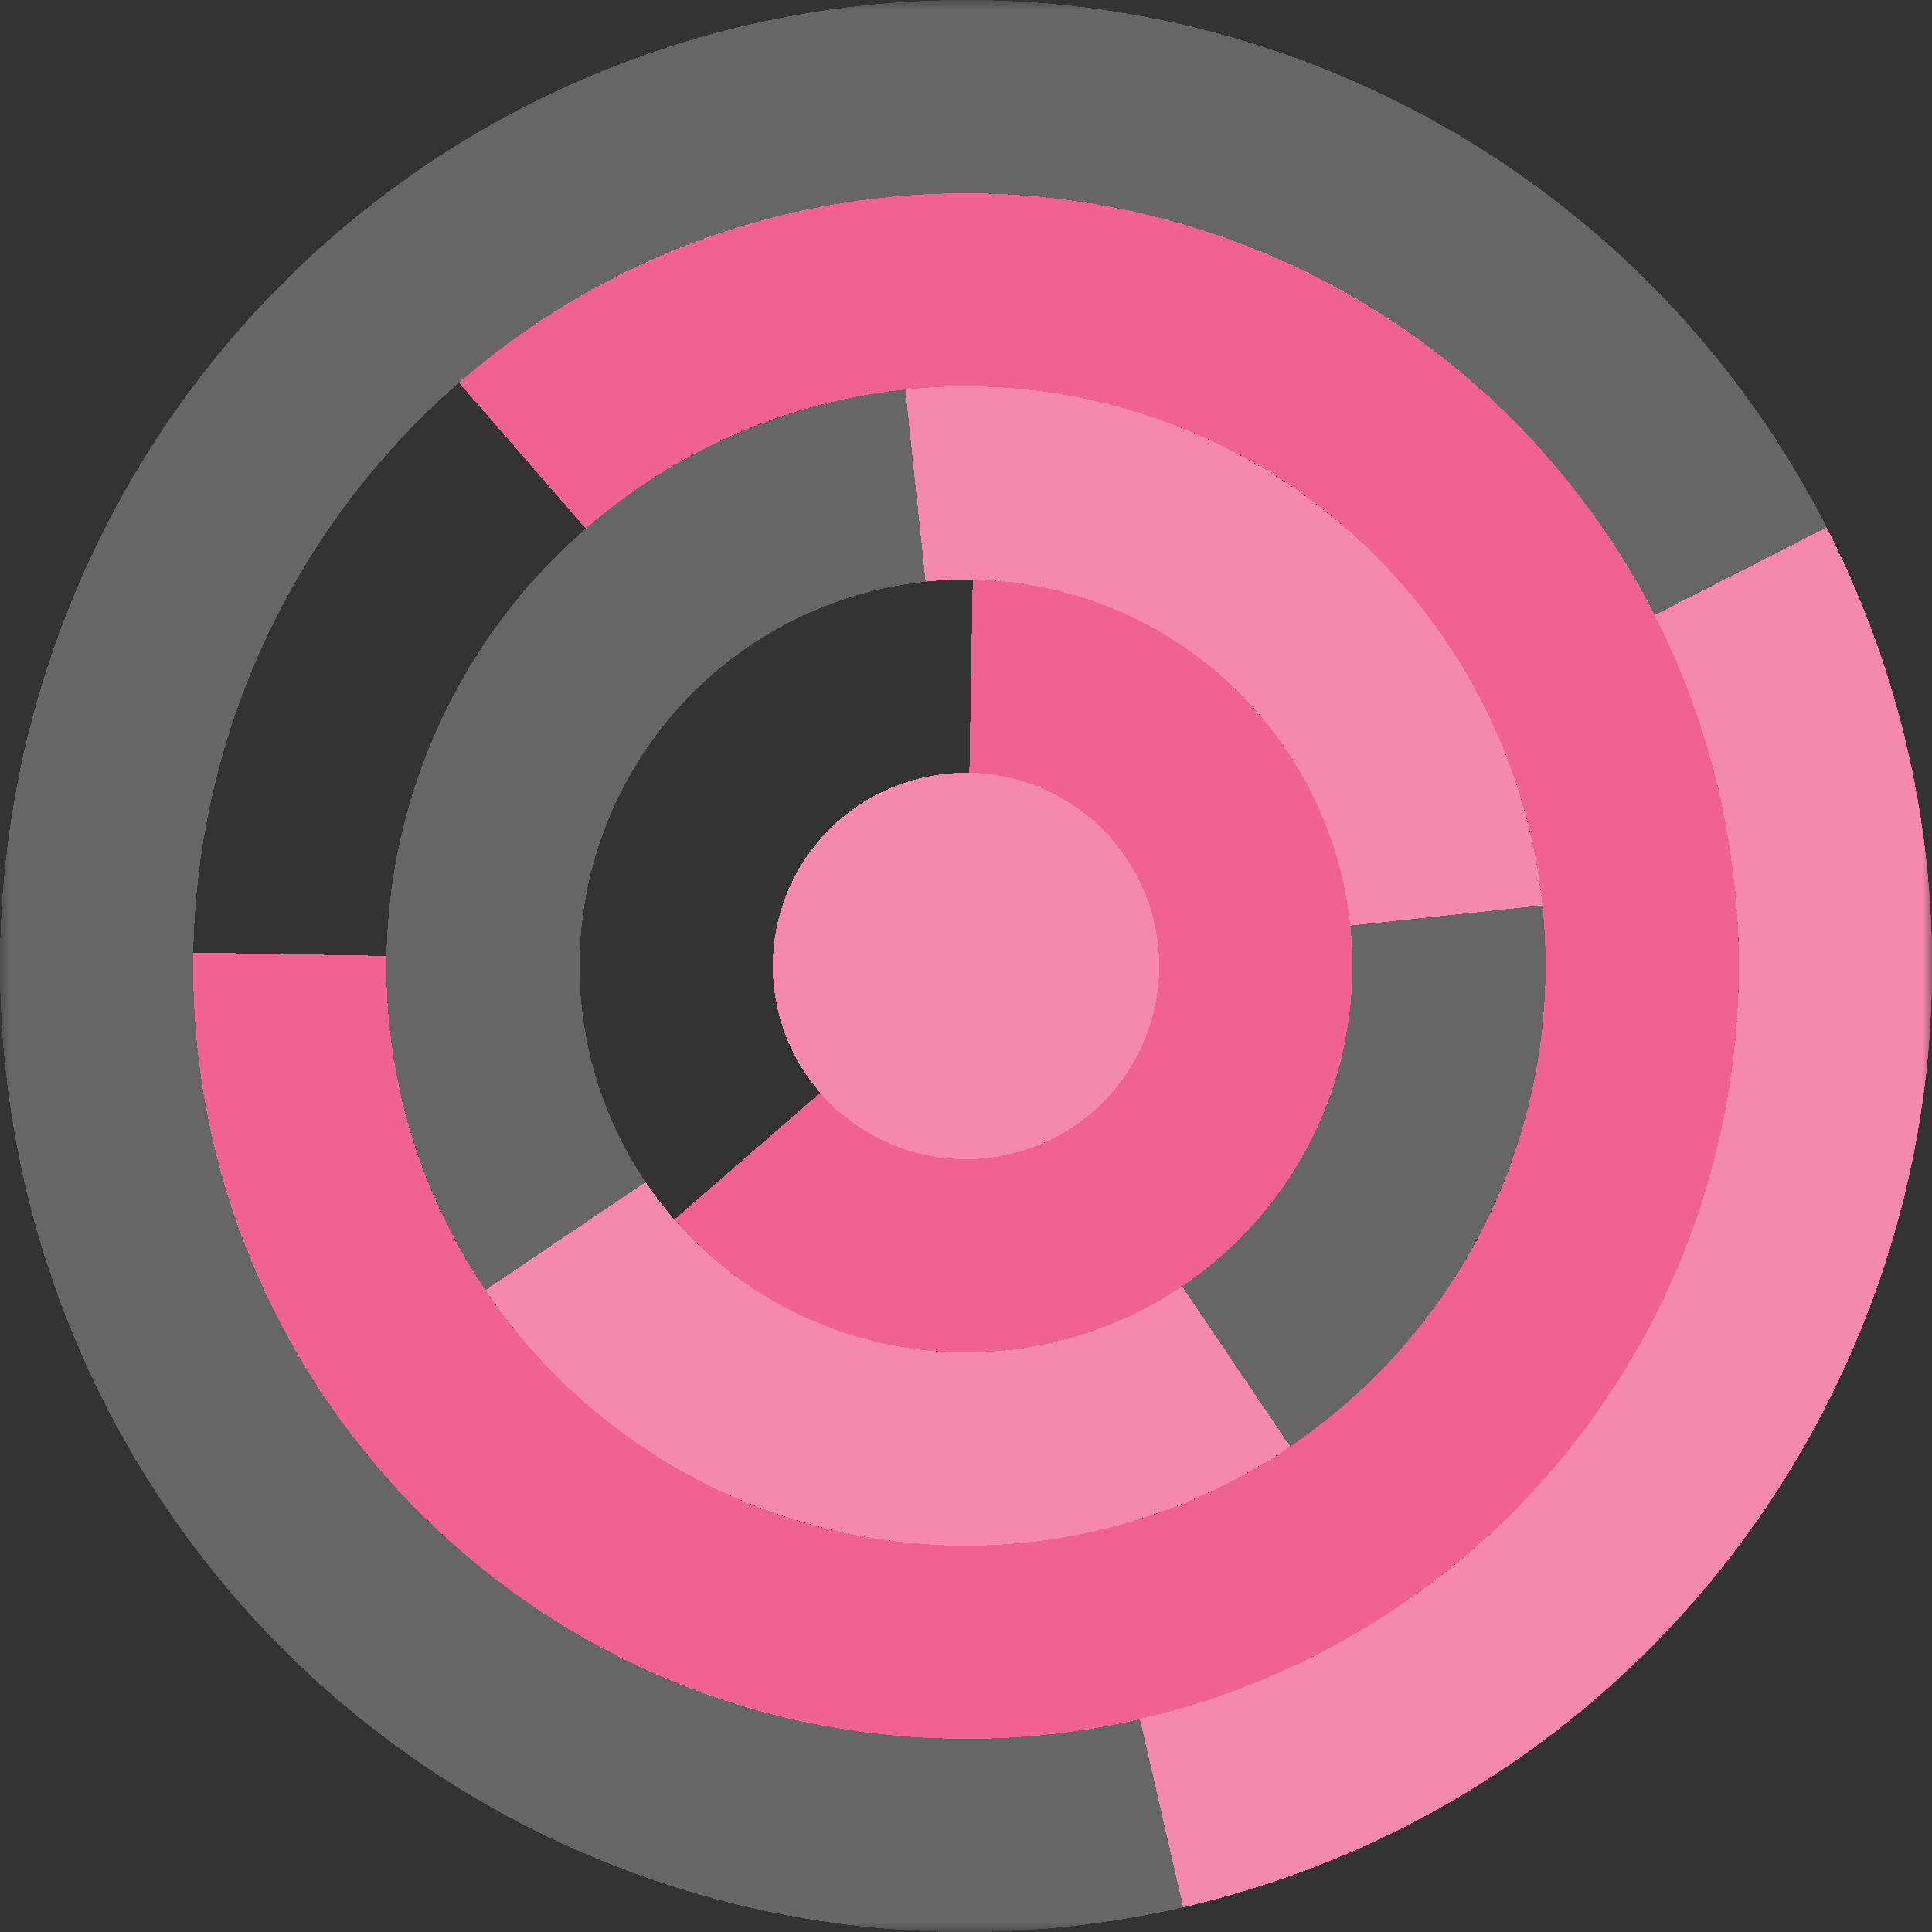
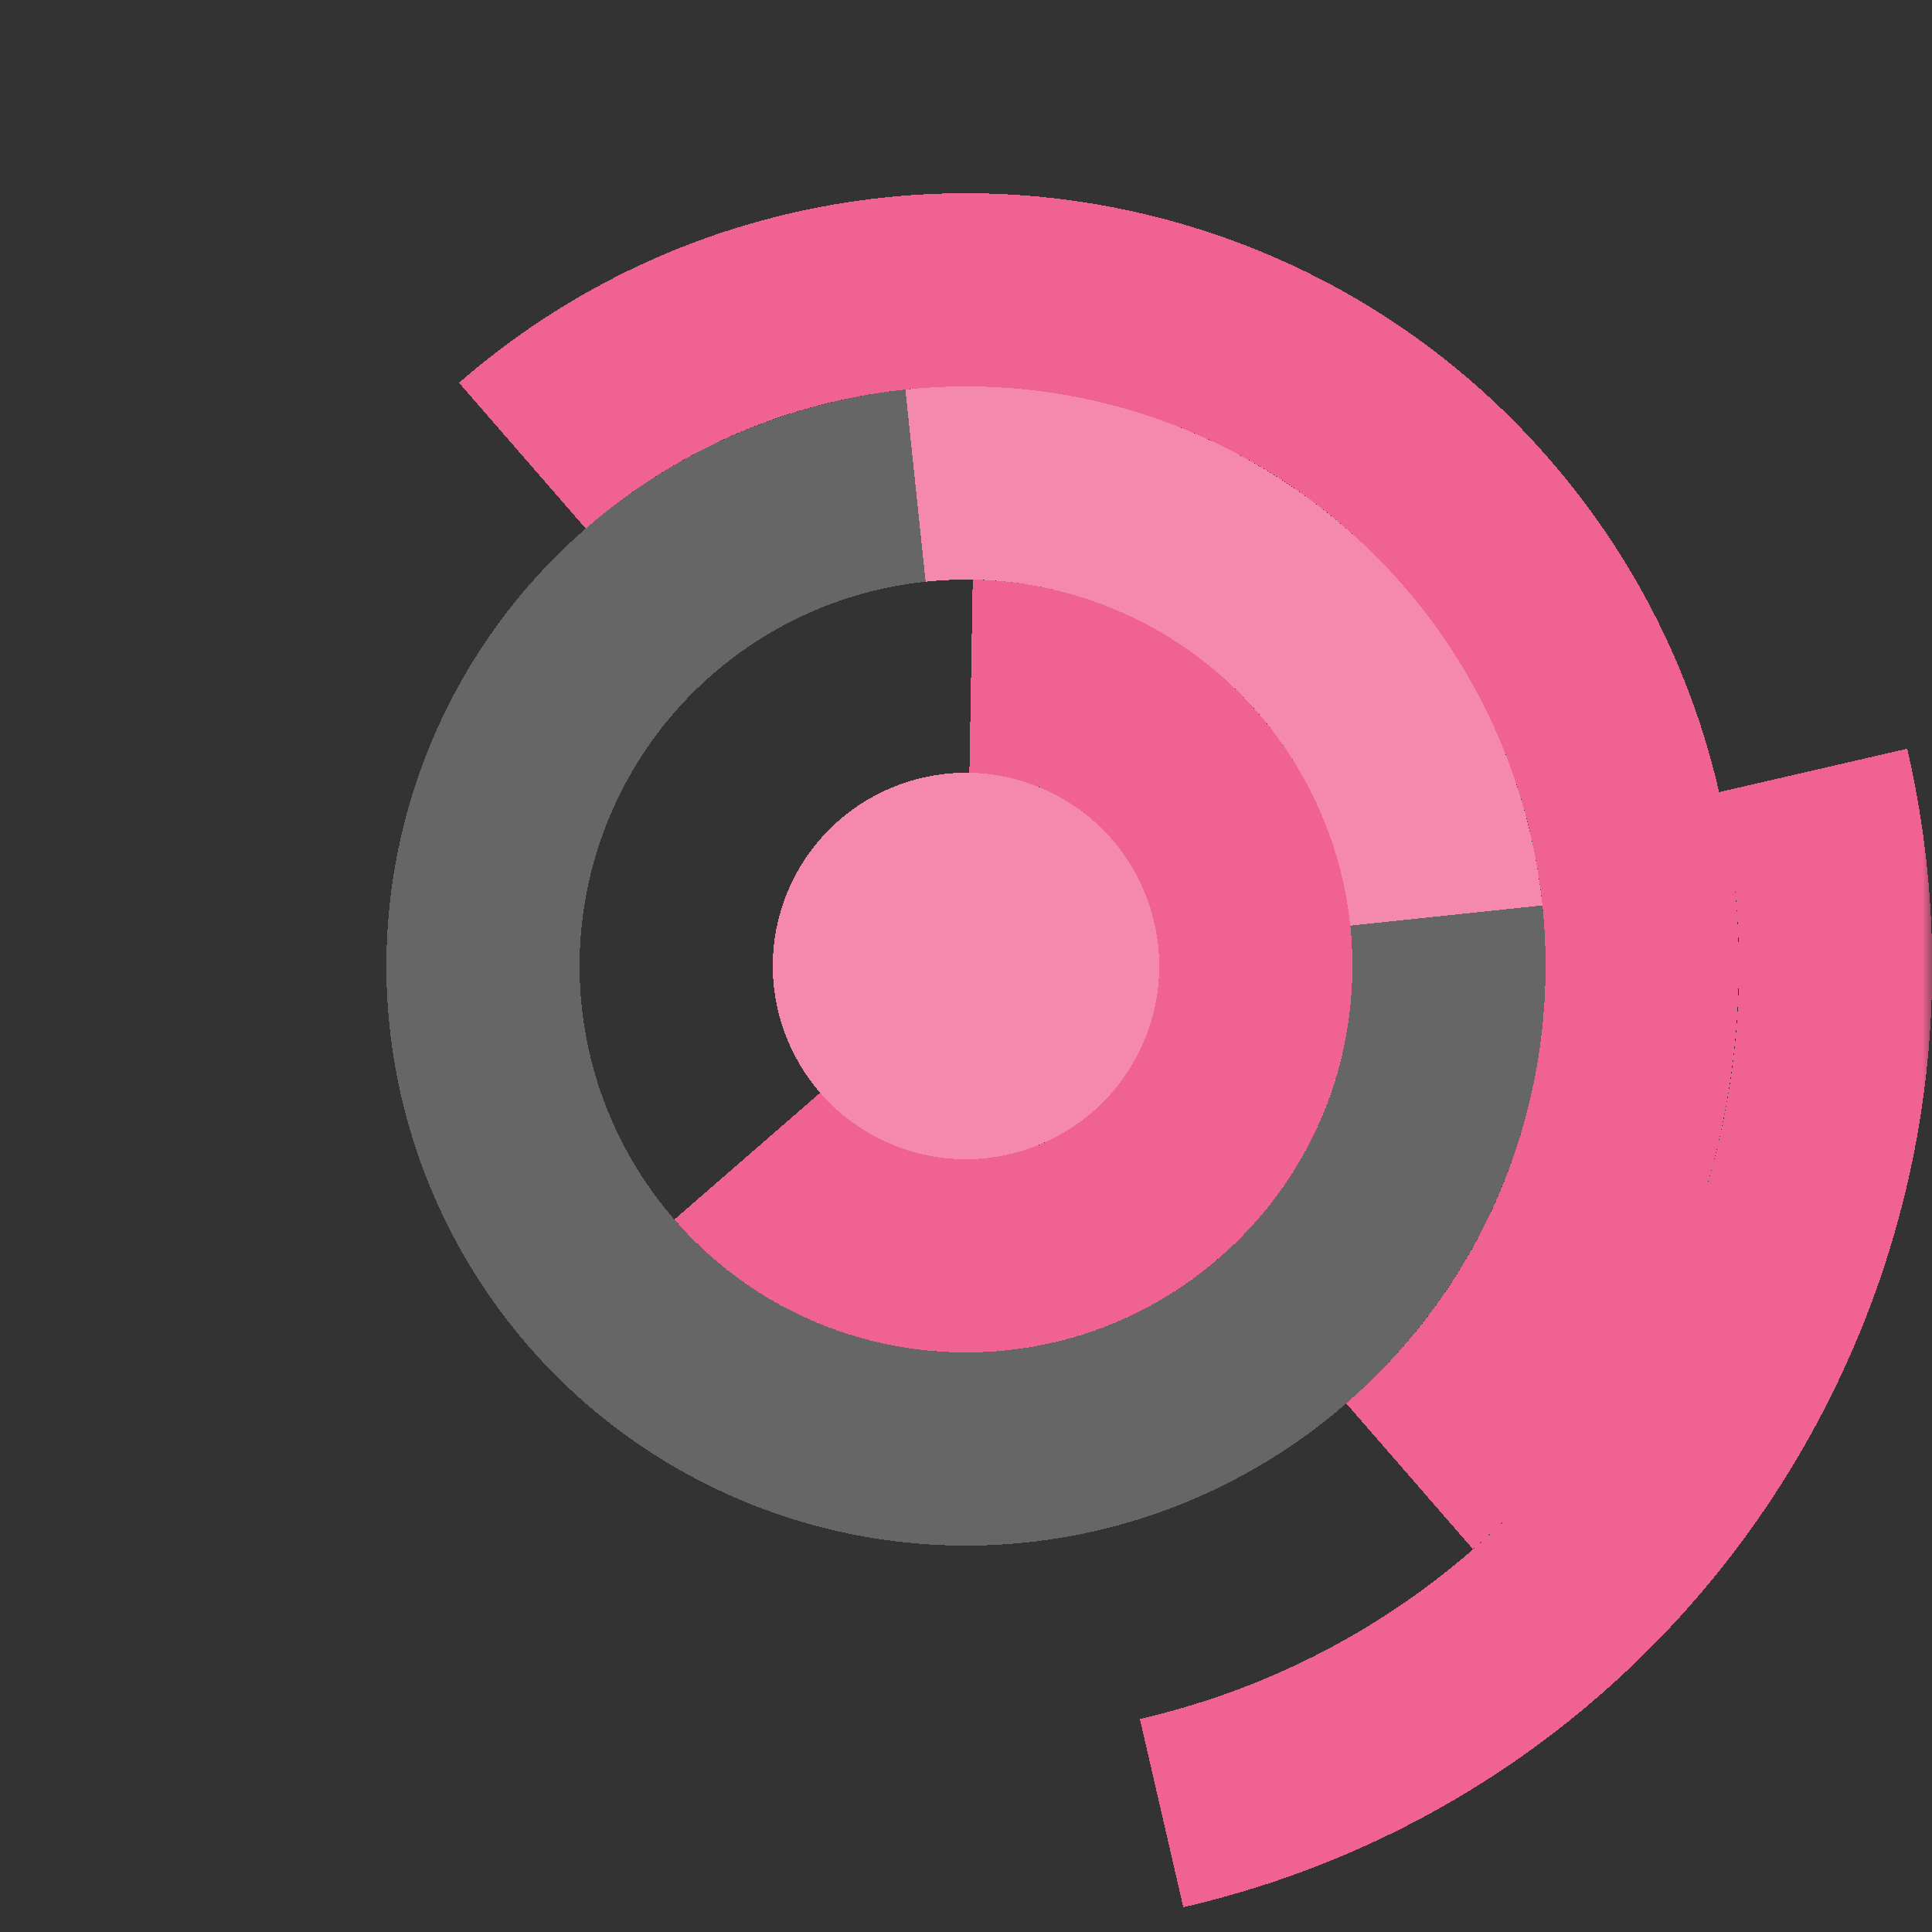
<svg xmlns="http://www.w3.org/2000/svg" viewBox="0 0 100 100" fill="none" shape-rendering="crispEdges">
  <rect x="0" y="0" width="100" height="100" fill="#333333" stroke="none" />
  <mask id="viewboxMask">
    <rect width="100" height="100" rx="0" ry="0" x="0" y="0" fill="#fff" />
  </mask>
  <g mask="url(#viewboxMask)">
    <g transform="translate(0, 0) rotate(-155 50 50)">
      <g transform="translate(0, 0) rotate(-52 50 50)">
-         <path d="M50 10V0C22.386 0 0 22.386 0 50h10c0-22.091 17.909-40 40-40Z" fill="#f06292" />
-       </g>
+         </g>
      <g transform="translate(0, 0) rotate(-24 50 50)">
-         <path d="M90 50c0-22.091-17.909-40-40-40S10 27.909 10 50h10c0-16.569 13.431-30 30-30 16.569 0 30 13.431 30 30h10Z" fill="#f06292" />
-       </g>
+         </g>
      <g transform="translate(0, 0) rotate(31 50 50)">
-         <path d="M50 20c-16.569 0-30 13.431-30 30h10c0-11.046 8.954-20 20-20V20Z" fill="#f06292" />
-       </g>
+         </g>
      <g transform="translate(0, 0) rotate(-114 50 50)">
        <path d="M70 50c0-11.046-8.954-20-20-20s-20 8.954-20 20h10c0-5.523 4.477-10 10-10s10 4.477 10 10h10Z" fill="#f06292" />
      </g>
      <g transform="translate(0, 0) rotate(-99 50 50)">
        <circle cx="50" cy="50" r="10" fill="#f06292" />
      </g>
      <g transform="matrix(1 0 0 -1 0 100)">
        <g transform="translate(0, 0) rotate(-52 50 50)">
          <path d="M50 10V0C22.386 0 0 22.386 0 50h10c0-22.091 17.909-40 40-40Z" fill="#f06292" />
        </g>
      </g>
      <g transform="matrix(1 0 0 -1 0 100)">
        <g transform="translate(0, 0) rotate(-24 50 50)">
          <path d="M90 50c0-22.091-17.909-40-40-40S10 27.909 10 50h10c0-16.569 13.431-30 30-30 16.569 0 30 13.431 30 30h10Z" fill="#f06292" />
        </g>
      </g>
      <g transform="matrix(1 0 0 -1 0 100)">
        <g transform="translate(0, 0) rotate(31 50 50)">
          <path d="M50 20c-16.569 0-30 13.431-30 30h10c0-11.046 8.954-20 20-20V20Z" fill="#f06292" />
        </g>
      </g>
      <g transform="matrix(1 0 0 -1 0 100)">
        <g transform="translate(0, 0) rotate(-114 50 50)">
          <path d="M70 50c0-11.046-8.954-20-20-20s-20 8.954-20 20h10c0-5.523 4.477-10 10-10s10 4.477 10 10h10Z" fill="#f06292" />
        </g>
      </g>
      <g transform="matrix(1 0 0 -1 0 100)">
        <g transform="translate(0, 0) rotate(-99 50 50)">
          <circle cx="50" cy="50" r="10" fill="#f06292" />
        </g>
      </g>
-       <circle cx="50" cy="50" r="45" stroke="#fff" stroke-opacity=".25" stroke-width="10" style="mix-blend-mode:lighten" />
      <circle cx="50" cy="50" r="25" stroke="#fff" stroke-opacity=".25" stroke-width="10" style="mix-blend-mode:lighten" />
      <circle cx="50" cy="50" r="10" fill="#fff" fill-opacity=".25" style="mix-blend-mode:lighten" />
    </g>
  </g>
</svg>